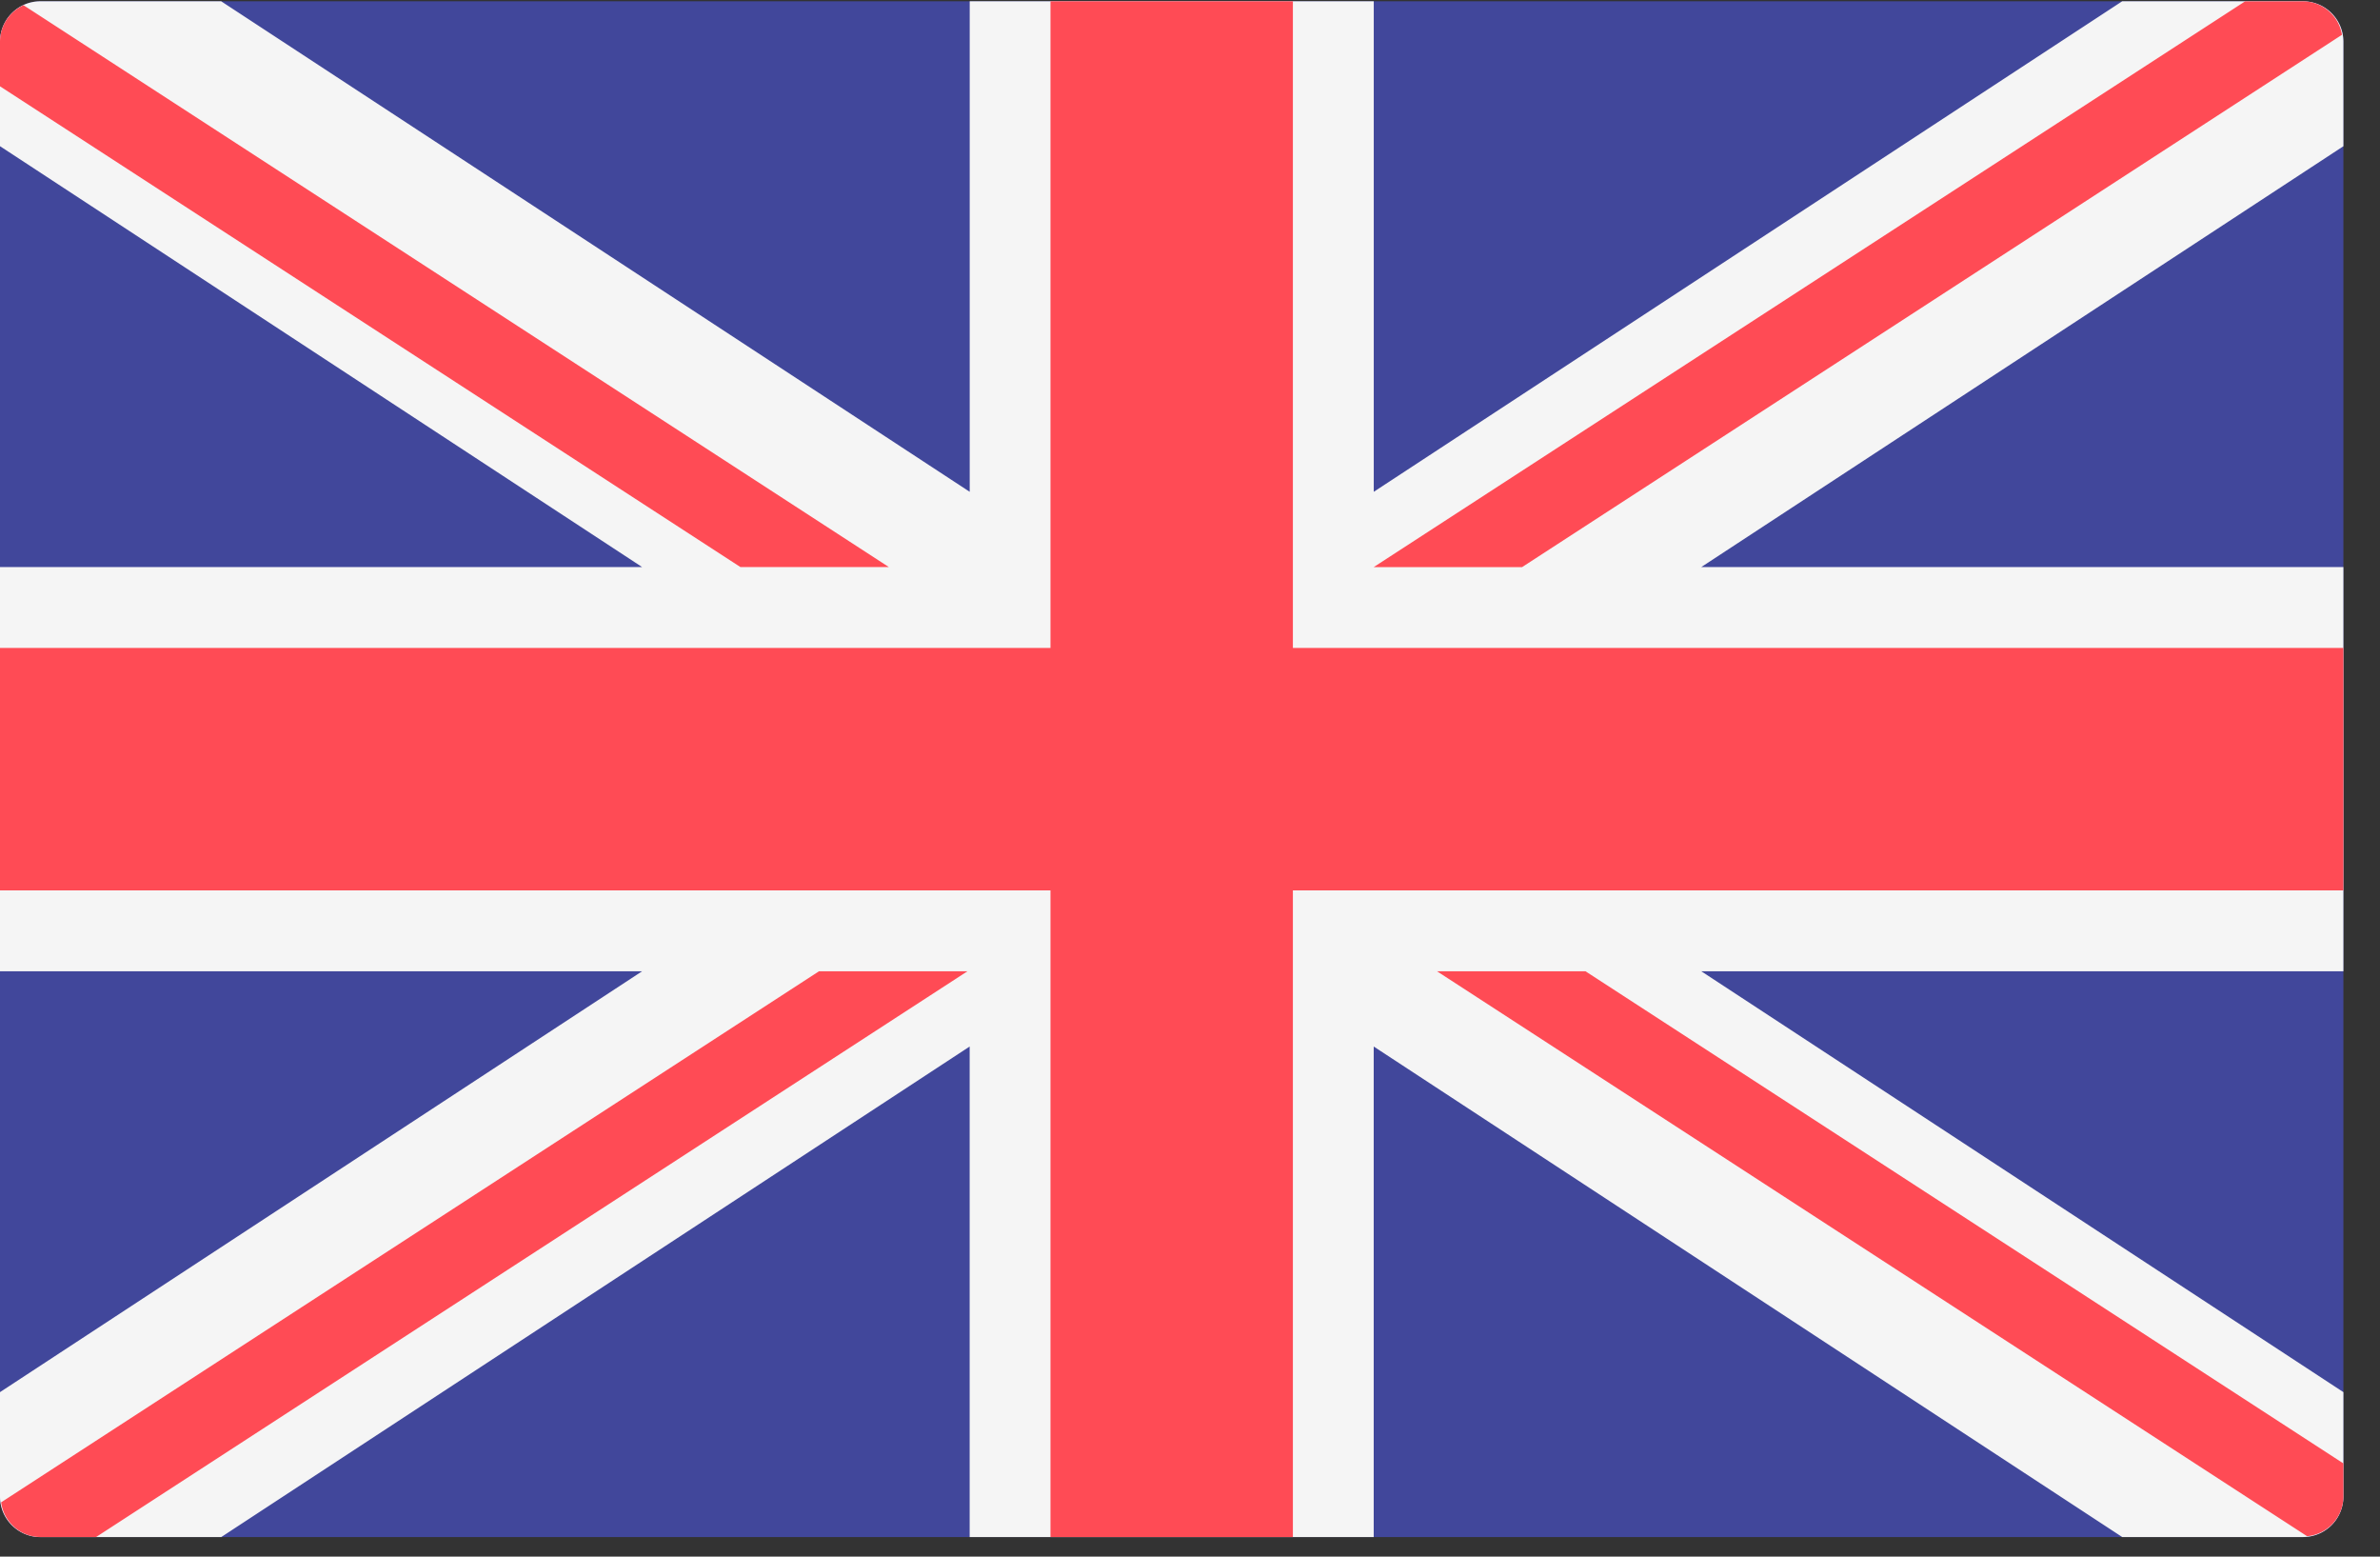
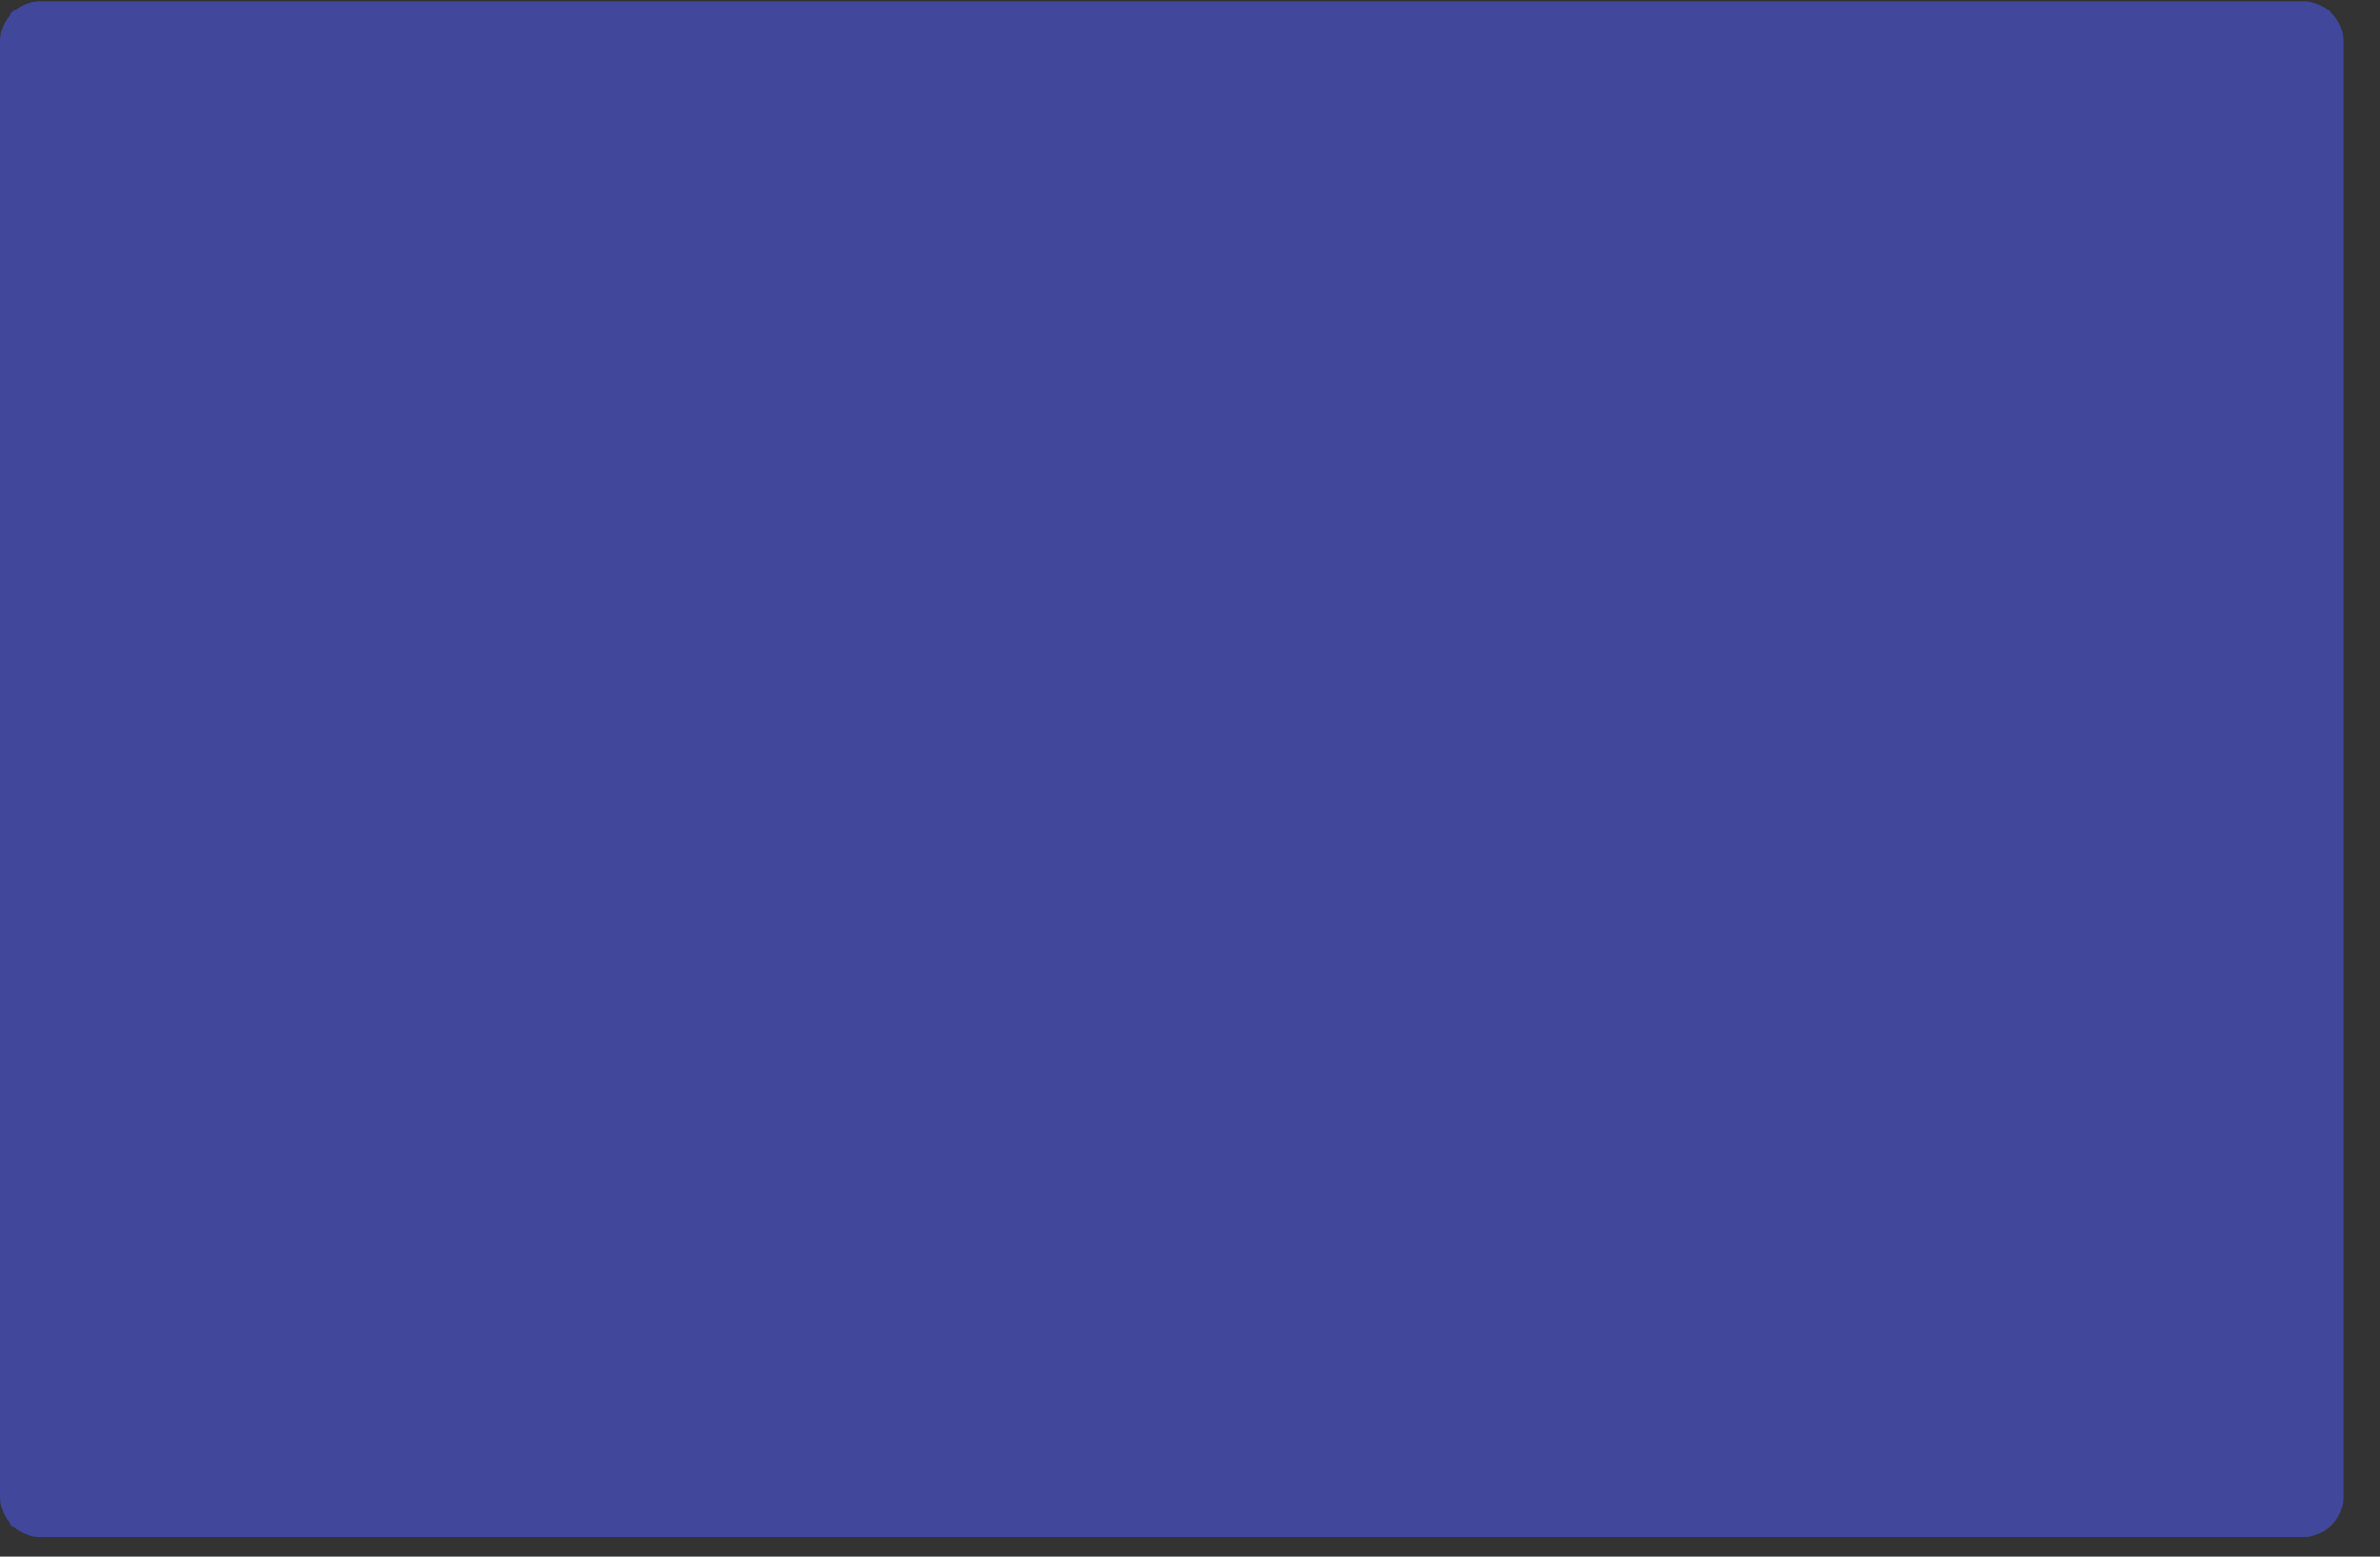
<svg xmlns="http://www.w3.org/2000/svg" width="52" height="34" viewBox="0 0 52 34">
  <rect x="0" y="0" width="52" height="34" fill="#333333" stroke="none" />
  <g fill="none" fill-rule="nonzero">
    <path fill="#41479B" d="M50.317 33.572H.883A.883.883 0 0 1 0 32.69V.91C0 .423.395.028.883.028h49.434c.488 0 .883.395.883.882v31.78a.883.883 0 0 1-.883.883z" />
-     <path fill="#F5F5F5" d="M51.2.91a.883.883 0 0 0-.883-.882h-3.95L30.015 10.742V.028h-8.828v10.714L4.832.028H.882A.883.883 0 0 0 0 .91v2.283l14.03 9.193H0v8.828h14.03L0 30.407v2.283c0 .487.395.883.883.883h3.95l16.353-10.715v10.714h8.828V22.858l16.354 10.714h3.95a.883.883 0 0 0 .882-.882v-2.283l-14.03-9.193H51.2v-8.828H37.17L51.2 3.194V.91z" />
    <g fill="#FF4B55">
-       <path d="M51.2 14.152H28.248V.028h-5.296v14.124H0v5.296h22.952v14.124h5.296V19.448H51.2z" />
-       <path d="M17.895 21.214l-17.87 11.6a.872.872 0 0 0 .858.758h1.216l19.039-12.358h-3.243zM34.639 21.214h-3.243l19.011 12.34a.874.874 0 0 0 .793-.864v-.726L34.64 21.214zM0 1.885l16.178 10.501h3.243L.514.114A.88.88 0 0 0 0 .91v.975zM33.257 12.386L51.169.76a.87.87 0 0 0-.852-.731h-1.264l-19.04 12.358h3.244z" />
-     </g>
+       </g>
  </g>
</svg>